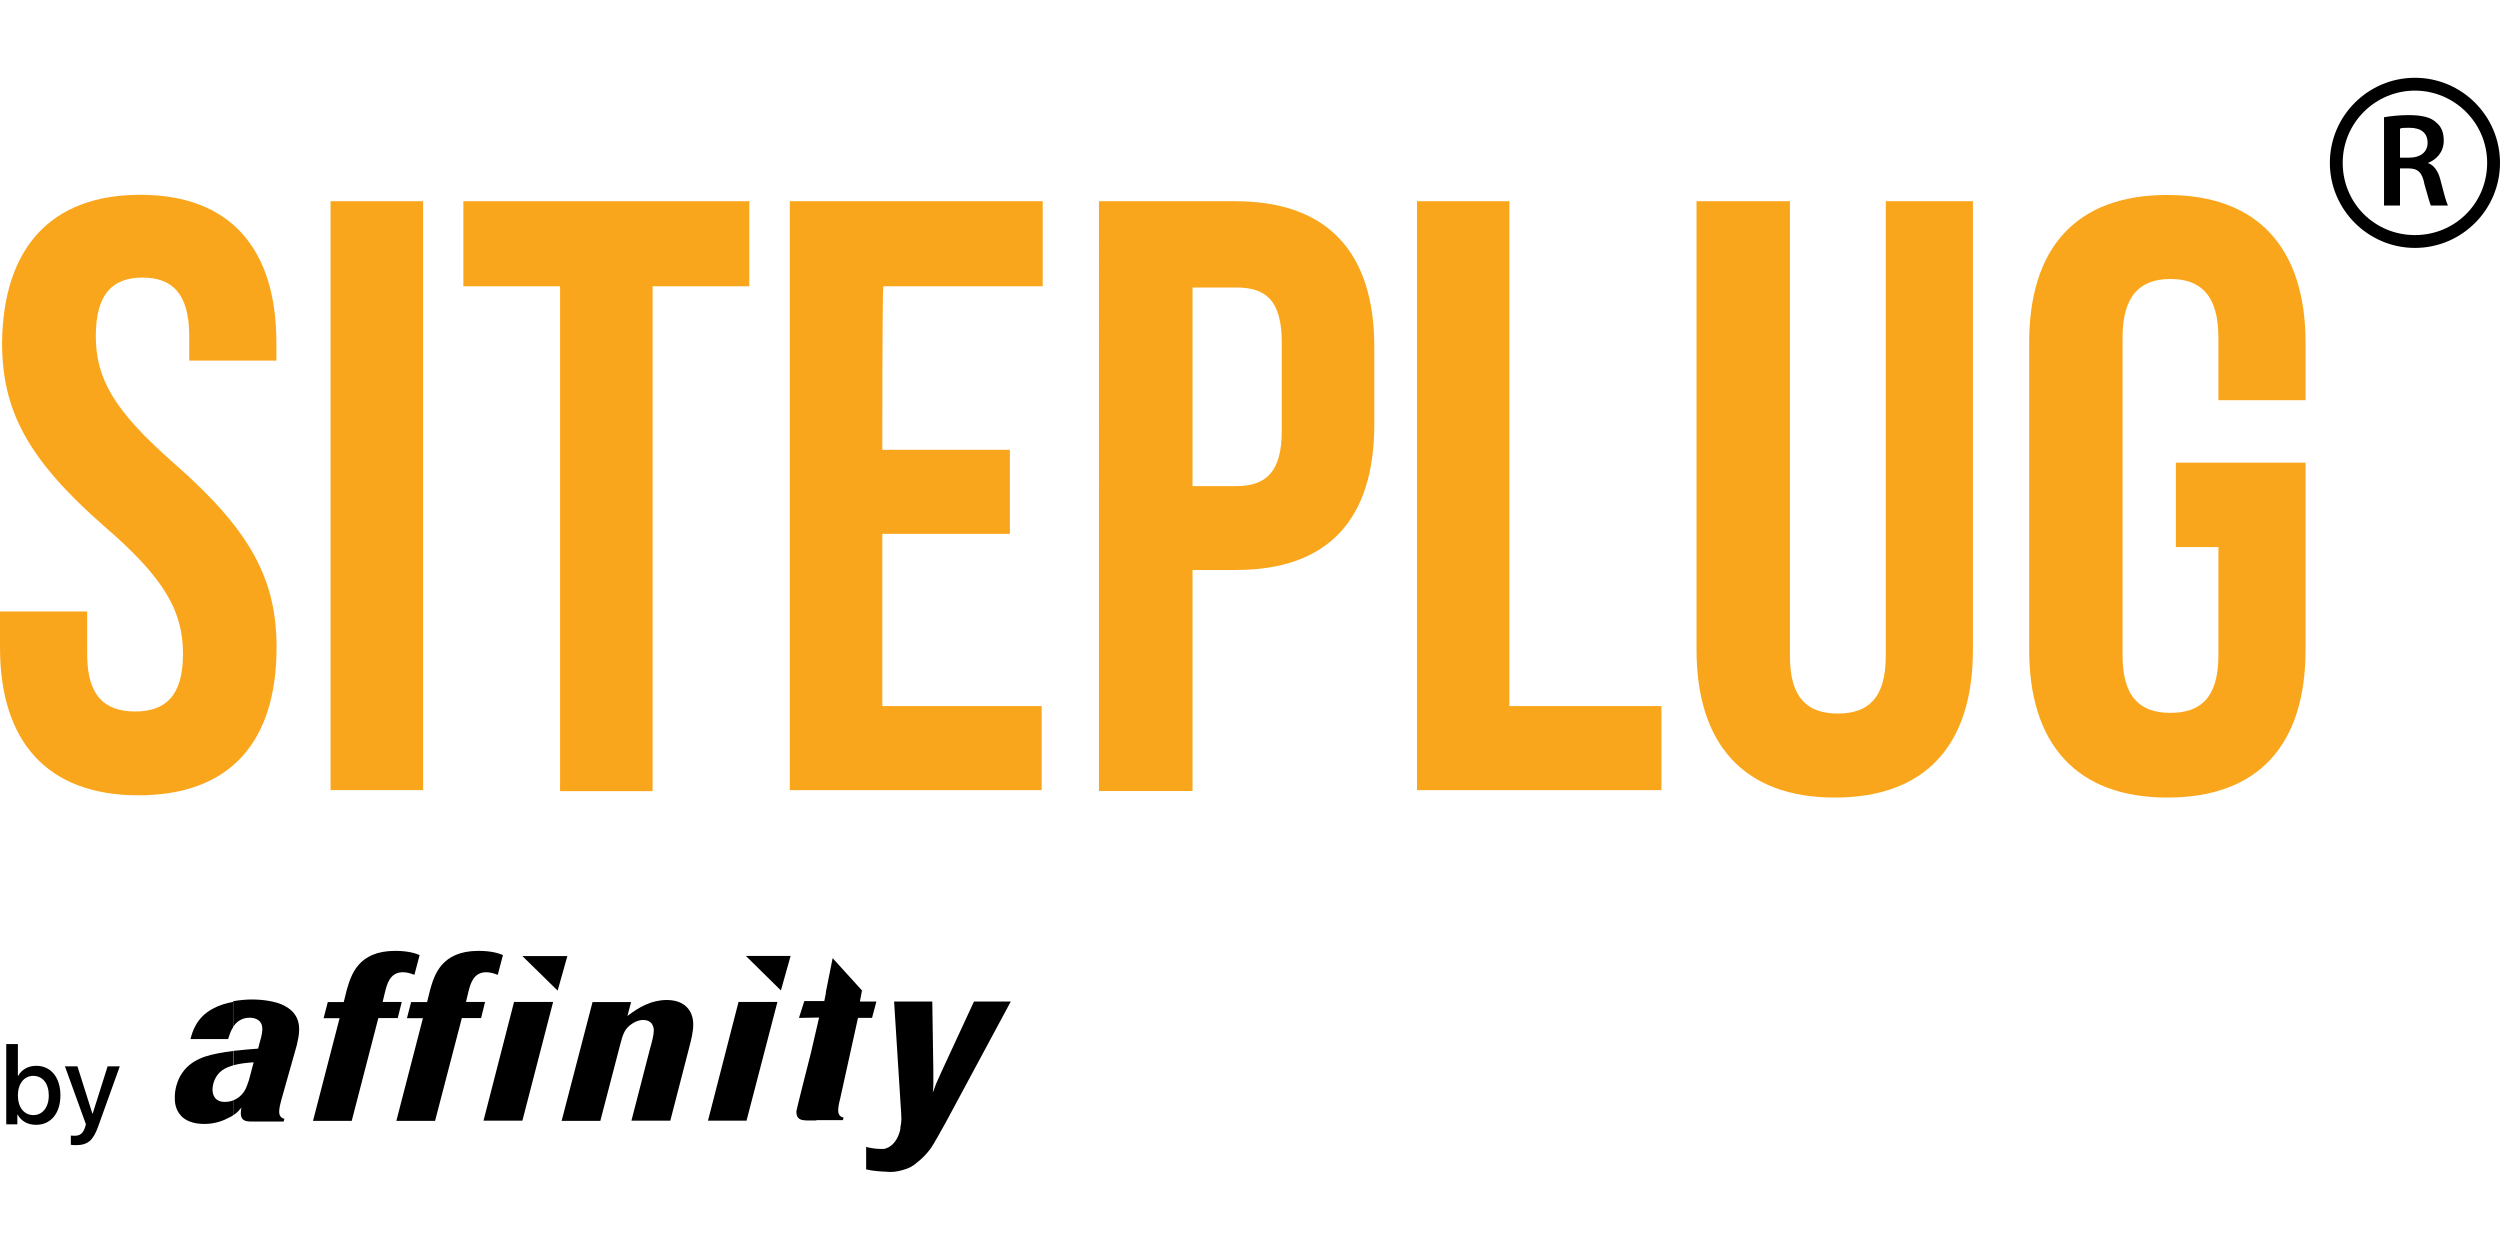
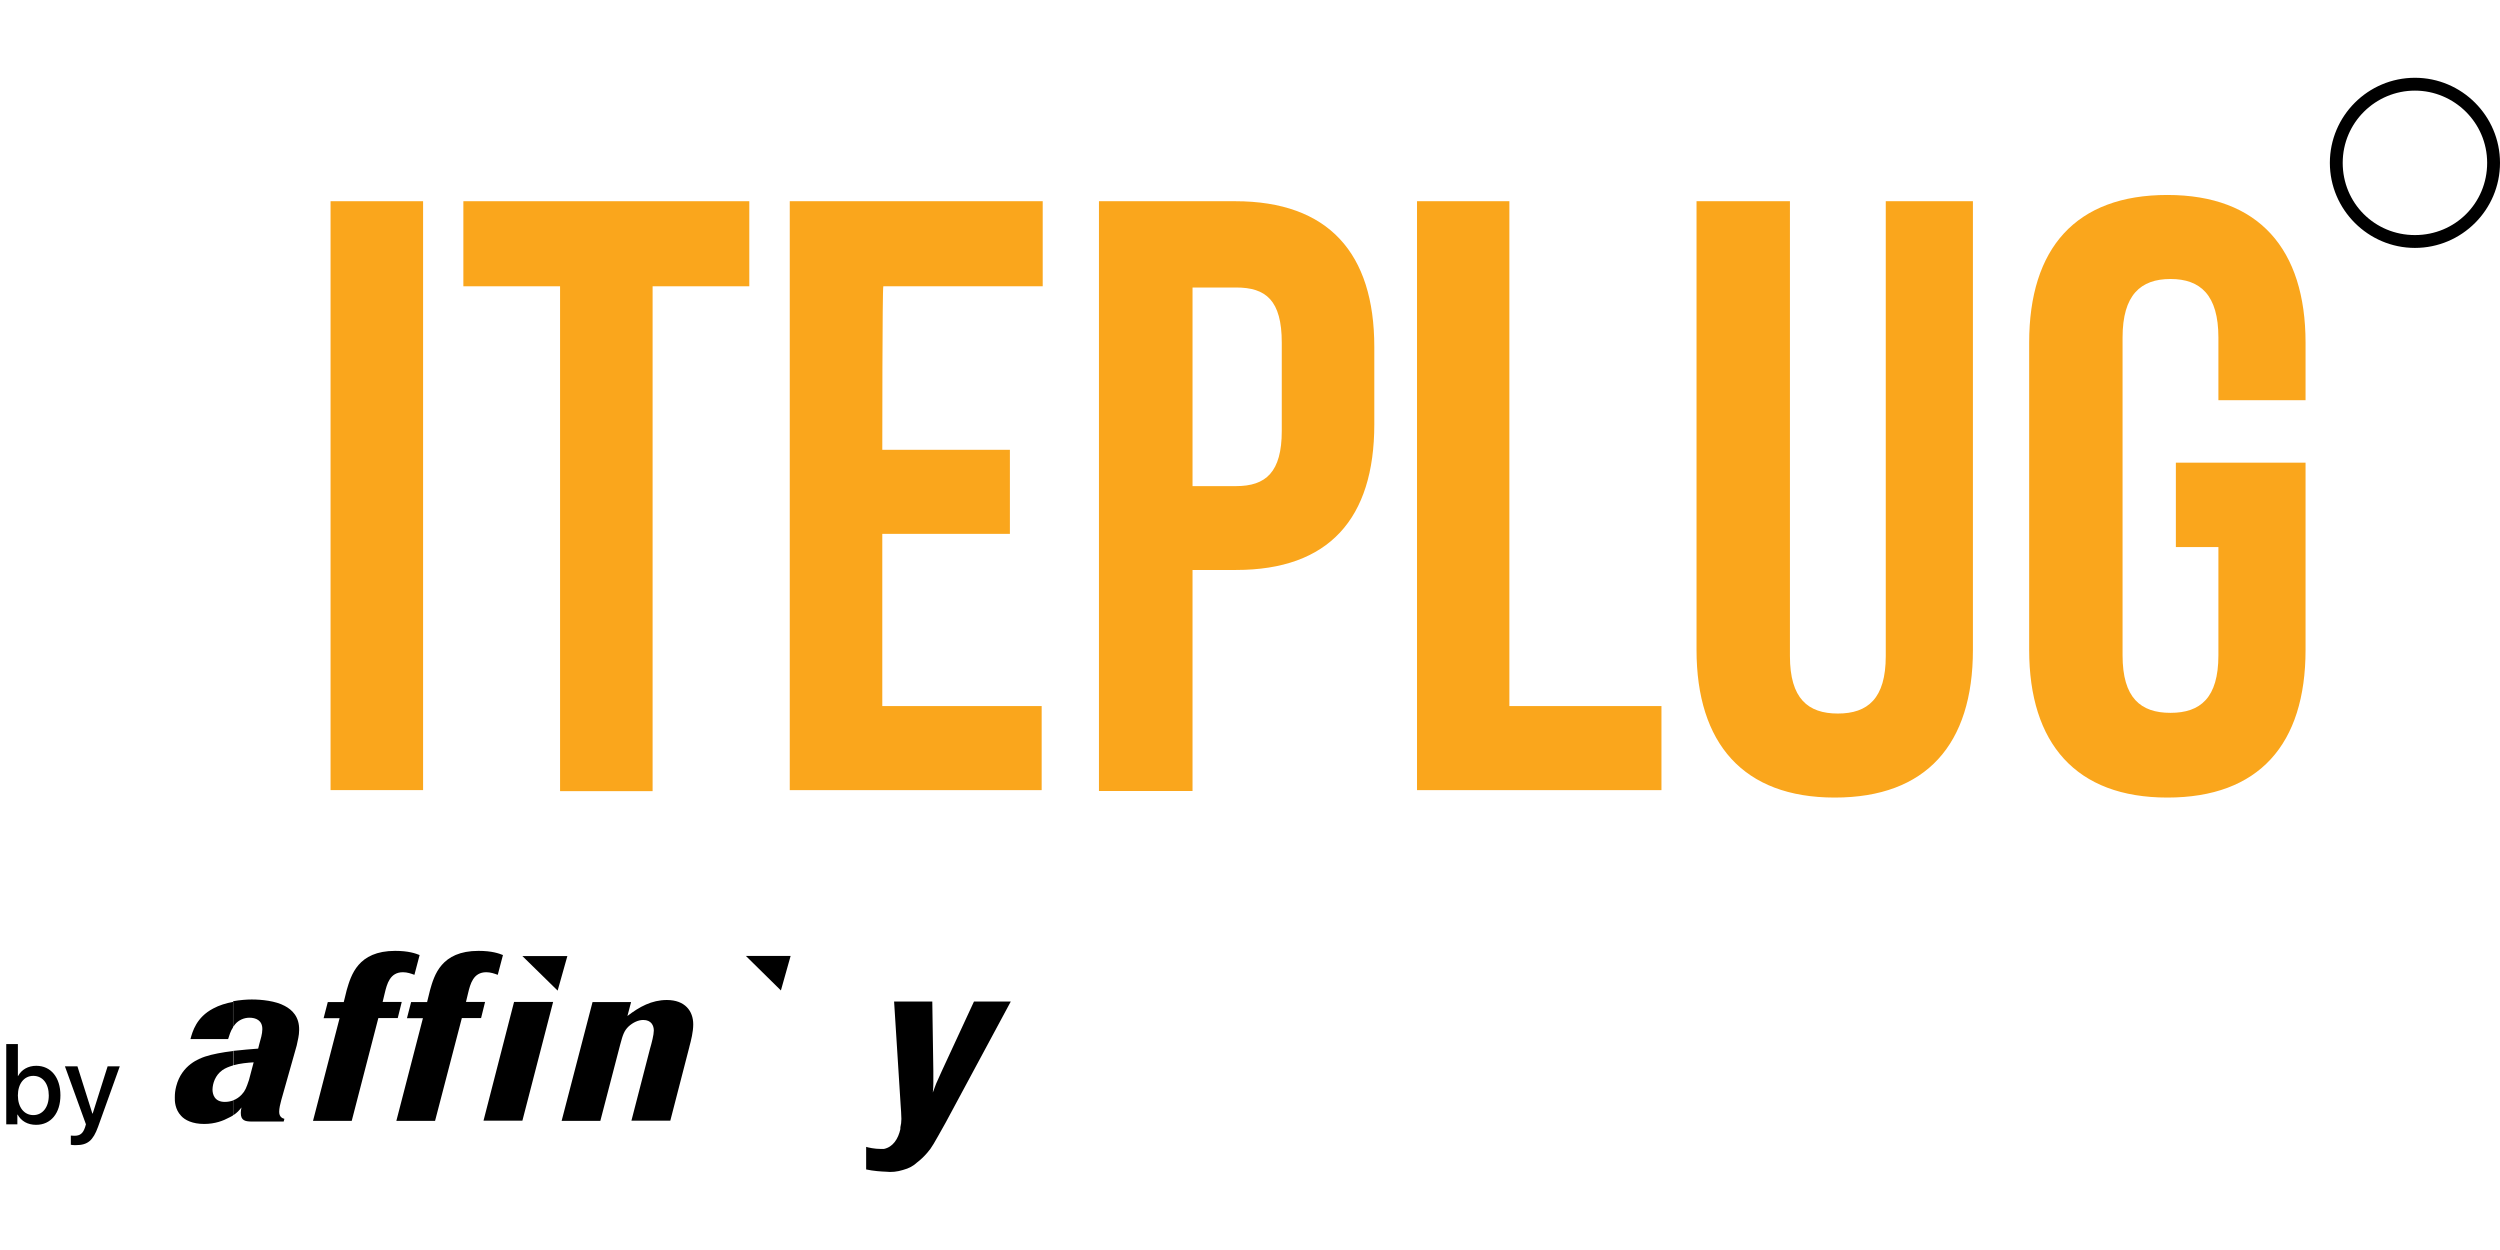
<svg xmlns="http://www.w3.org/2000/svg" id="Layer_1" viewBox="0 0 144 72">
  <defs>
    <style>
      .cls-1 {
        fill: #faa61c;
      }

      .cls-2 {
        fill-rule: evenodd;
      }
    </style>
  </defs>
  <g>
    <g>
-       <path class="cls-1" d="M8.08,11.22c5.2,0,7.84,3.12,7.84,8.51v1.04h-5.02v-1.41c0-2.45-.98-3.37-2.69-3.37s-2.69.92-2.69,3.37,1.04,4.29,4.53,7.35c4.47,3.92,5.88,6.73,5.88,10.59,0,5.45-2.69,8.51-7.96,8.51S0,42.69,0,37.3v-2.08h5.02v2.45c0,2.45,1.04,3.31,2.76,3.31s2.76-.86,2.76-3.31-1.04-4.35-4.53-7.35C1.53,26.4.12,23.59.12,19.73c.06-5.39,2.76-8.51,7.96-8.51h0Z" />
      <path class="cls-1" d="M19.04,11.59h5.33v33.92h-5.33V11.59Z" />
      <path class="cls-1" d="M26.69,11.59h16.47v4.9h-5.57v29.08h-5.33v-29.08h-5.57v-4.9h0Z" />
      <path class="cls-1" d="M50.82,25.91h7.35v4.84h-7.35v9.92h9.18v4.84h-14.51V11.59h14.57v4.9h-9.18c-.06,0-.06,9.43-.06,9.43Z" />
      <path class="cls-1" d="M79.16,19.97v4.47c0,5.45-2.63,8.39-7.96,8.39h-2.51v12.73h-5.39V11.59h7.84c5.39,0,8.02,3,8.02,8.39ZM68.69,16.49v11.51h2.51c1.71,0,2.63-.8,2.63-3.18v-5.08c0-2.45-.92-3.18-2.63-3.18h-2.51s0-.06,0-.06Z" />
      <path class="cls-1" d="M81.61,11.59h5.33v29.08h8.76v4.84h-14.08V11.59Z" />
      <path class="cls-1" d="M103.1,11.59v26.2c0,2.45,1.04,3.31,2.76,3.31s2.76-.86,2.76-3.31V11.59h5.02v25.84c0,5.45-2.69,8.51-7.96,8.51s-7.96-3.12-7.96-8.51V11.59h5.39Z" />
      <path class="cls-1" d="M125.33,26.65h7.47v10.78c0,5.45-2.69,8.51-7.96,8.51s-7.96-3.12-7.96-8.51v-17.69c0-5.45,2.69-8.51,7.96-8.51s7.96,3.12,7.96,8.51v3.31h-5.02v-3.61c0-2.45-1.04-3.37-2.76-3.37s-2.76.92-2.76,3.37v18.31c0,2.45,1.04,3.31,2.76,3.31s2.76-.86,2.76-3.31v-6.24h-2.45v-4.84h0Z" />
    </g>
    <g>
-       <path d="M137.33,6.75c.37-.06.86-.12,1.41-.12.73,0,1.29.12,1.59.43.31.24.43.61.43,1.04,0,.67-.43,1.1-.92,1.29h0c.37.12.61.49.73.98.18.67.31,1.22.43,1.47h-.98c-.06-.12-.18-.55-.37-1.22-.12-.67-.37-.92-.92-.92h-.49v2.14h-.92v-5.08h0ZM138.24,9.08h.55c.61,0,1.04-.31,1.04-.86s-.37-.86-1.04-.86c-.31,0-.49,0-.55.06v1.65h0Z" />
      <path d="M139.1,14.28c-2.69,0-4.9-2.2-4.9-4.9s2.2-4.9,4.9-4.9,4.9,2.2,4.9,4.9-2.2,4.9-4.9,4.9ZM139.1,5.22c-2.27,0-4.16,1.84-4.16,4.16s1.84,4.16,4.16,4.16,4.16-1.84,4.16-4.16-1.9-4.16-4.16-4.16Z" />
    </g>
  </g>
  <g>
    <g>
      <path d="M1.02,64.2h-.02v.56H.36v-4.62h.67v1.84h.01c.2-.37.58-.59,1.05-.59.84,0,1.39.67,1.39,1.7s-.55,1.7-1.4,1.7c-.48,0-.86-.21-1.07-.6h0ZM1.03,63.1c0,.68.36,1.13.89,1.13s.89-.45.89-1.13-.35-1.13-.89-1.13-.89.46-.89,1.13Z" />
      <path d="M4.08,65.95v-.54s.15.01.21.01c.32,0,.49-.13.61-.49l.05-.17-1.21-3.34h.72l.86,2.72h.02l.86-2.72h.7l-1.25,3.48c-.29.8-.6,1.06-1.28,1.06-.06,0-.22,0-.27-.02h-.01Z" />
    </g>
    <polygon class="cls-2" points="32.68 55.07 32.12 57.06 30.09 55.07 32.68 55.07" />
    <polygon class="cls-2" points="45.54 55.06 44.98 57.05 42.96 55.06 45.54 55.06" />
    <path class="cls-2" d="M51.86,64.94c.04-.16.06-.32.06-.49,0-.23-.03-.6-.04-.75l-.38-6.01h2.2l.06,4v.72c0,.18-.01.3-.03.52.15-.42.19-.53.5-1.2l1.87-4.04h2.12l-3.76,6.99c-.69,1.23-.78,1.41-1.05,1.72-.19.22-.39.41-.59.56-.21.2-.47.34-.81.43-.32.1-.66.14-.99.1-.27-.01-.72-.04-1.13-.13v-1.3c.13.04.48.12.85.12.06,0,.12,0,.17,0,.53-.11.83-.59.95-1.14v-.09h.01Z" />
    <path class="cls-2" d="M26.6,58.65l-1.54,5.91h-2.23l1.53-5.91h-.92l.24-.93h.92l.17-.69c.24-.85.64-2.26,2.79-2.26.78,0,1.18.15,1.41.24l-.3,1.14c-.19-.07-.41-.15-.66-.15-.75,0-.92.67-1.05,1.21l-.12.5h1.1l-.23.93h-1.11Z" />
    <polygon class="cls-2" points="31.86 57.71 30.09 64.55 27.85 64.55 29.61 57.71 31.86 57.71" />
    <path class="cls-2" d="M39.71,60.29l-1.1,4.26h-2.24l1.07-4.14c.1-.34.22-.81.22-1.05,0-.28-.14-.61-.61-.61-.29,0-.6.15-.85.38-.24.24-.32.44-.48,1.05l-1.14,4.38h-2.23l1.78-6.84h2.22l-.21.8c.69-.53,1.4-.92,2.27-.92,1.04,0,1.52.63,1.52,1.4,0,.44-.12.91-.23,1.32" />
-     <polygon class="cls-2" points="44.78 57.71 43 64.55 40.78 64.55 42.54 57.71 44.78 57.71" />
    <path class="cls-2" d="M16.38,64.45l-.04.15h-1.89c-.3-.01-.59-.04-.58-.51,0-.1.02-.21.04-.3-.13.16-.24.3-.48.45v-.86c.19-.07.36-.19.49-.33.21-.22.27-.4.42-.84l.27-1.02c-.34.02-.78.06-1.17.17v-.83c.53-.06,1.04-.1,1.43-.13l.07-.28c.07-.24.17-.58.17-.83.01-.53-.39-.67-.74-.67-.31,0-.62.13-.83.38-.04.05-.08.1-.11.15v-1.48c.39-.07.77-.1,1.07-.1.56,0,1.37.08,1.9.37.42.22.85.62.83,1.4,0,.3-.08.59-.14.88l-.89,3.15c-.06.22-.12.47-.12.67,0,.31.21.38.29.4M13.42,64.25c-.07.04-.13.08-.22.12-.33.18-.81.37-1.44.37-.67,0-1.11-.22-1.33-.47-.35-.37-.37-.85-.36-1.07,0-.2.02-.4.08-.63.32-1.25,1.35-1.6,1.66-1.71.42-.14,1.02-.25,1.61-.32v.83c-.23.07-.44.15-.61.27-.42.3-.56.77-.57,1.11,0,.28.11.72.71.72.17,0,.32-.03.47-.08v.86h0ZM13.42,59.18c-.15.22-.21.46-.28.67h-2.17c.12-.44.34-1.25,1.31-1.76.35-.19.75-.31,1.14-.38v1.48h0Z" />
-     <path class="cls-2" d="M47.56,57.19l.4-2,1.69,1.86-.12.64h.95l-.25.94h-.81l-1.03,4.67c-.06.22-.11.47-.11.67,0,.32.22.39.31.4l-.04.15h-1.5s-.06.03-.09.02h-.5c-.31-.02-.59-.05-.59-.52,0-.07.56-2.28.84-3.38l.47-2.03-1.16.02.31-.97h1.15l.1-.5v.02Z" />
    <path class="cls-2" d="M21.79,58.65l-1.53,5.91h-2.23l1.53-5.91h-.92l.24-.93h.92l.17-.69c.25-.85.64-2.26,2.79-2.26.78,0,1.18.15,1.41.24l-.3,1.14c-.19-.07-.41-.15-.66-.15-.75,0-.92.67-1.05,1.21l-.12.5h1.1l-.23.93h-1.11Z" />
  </g>
</svg>